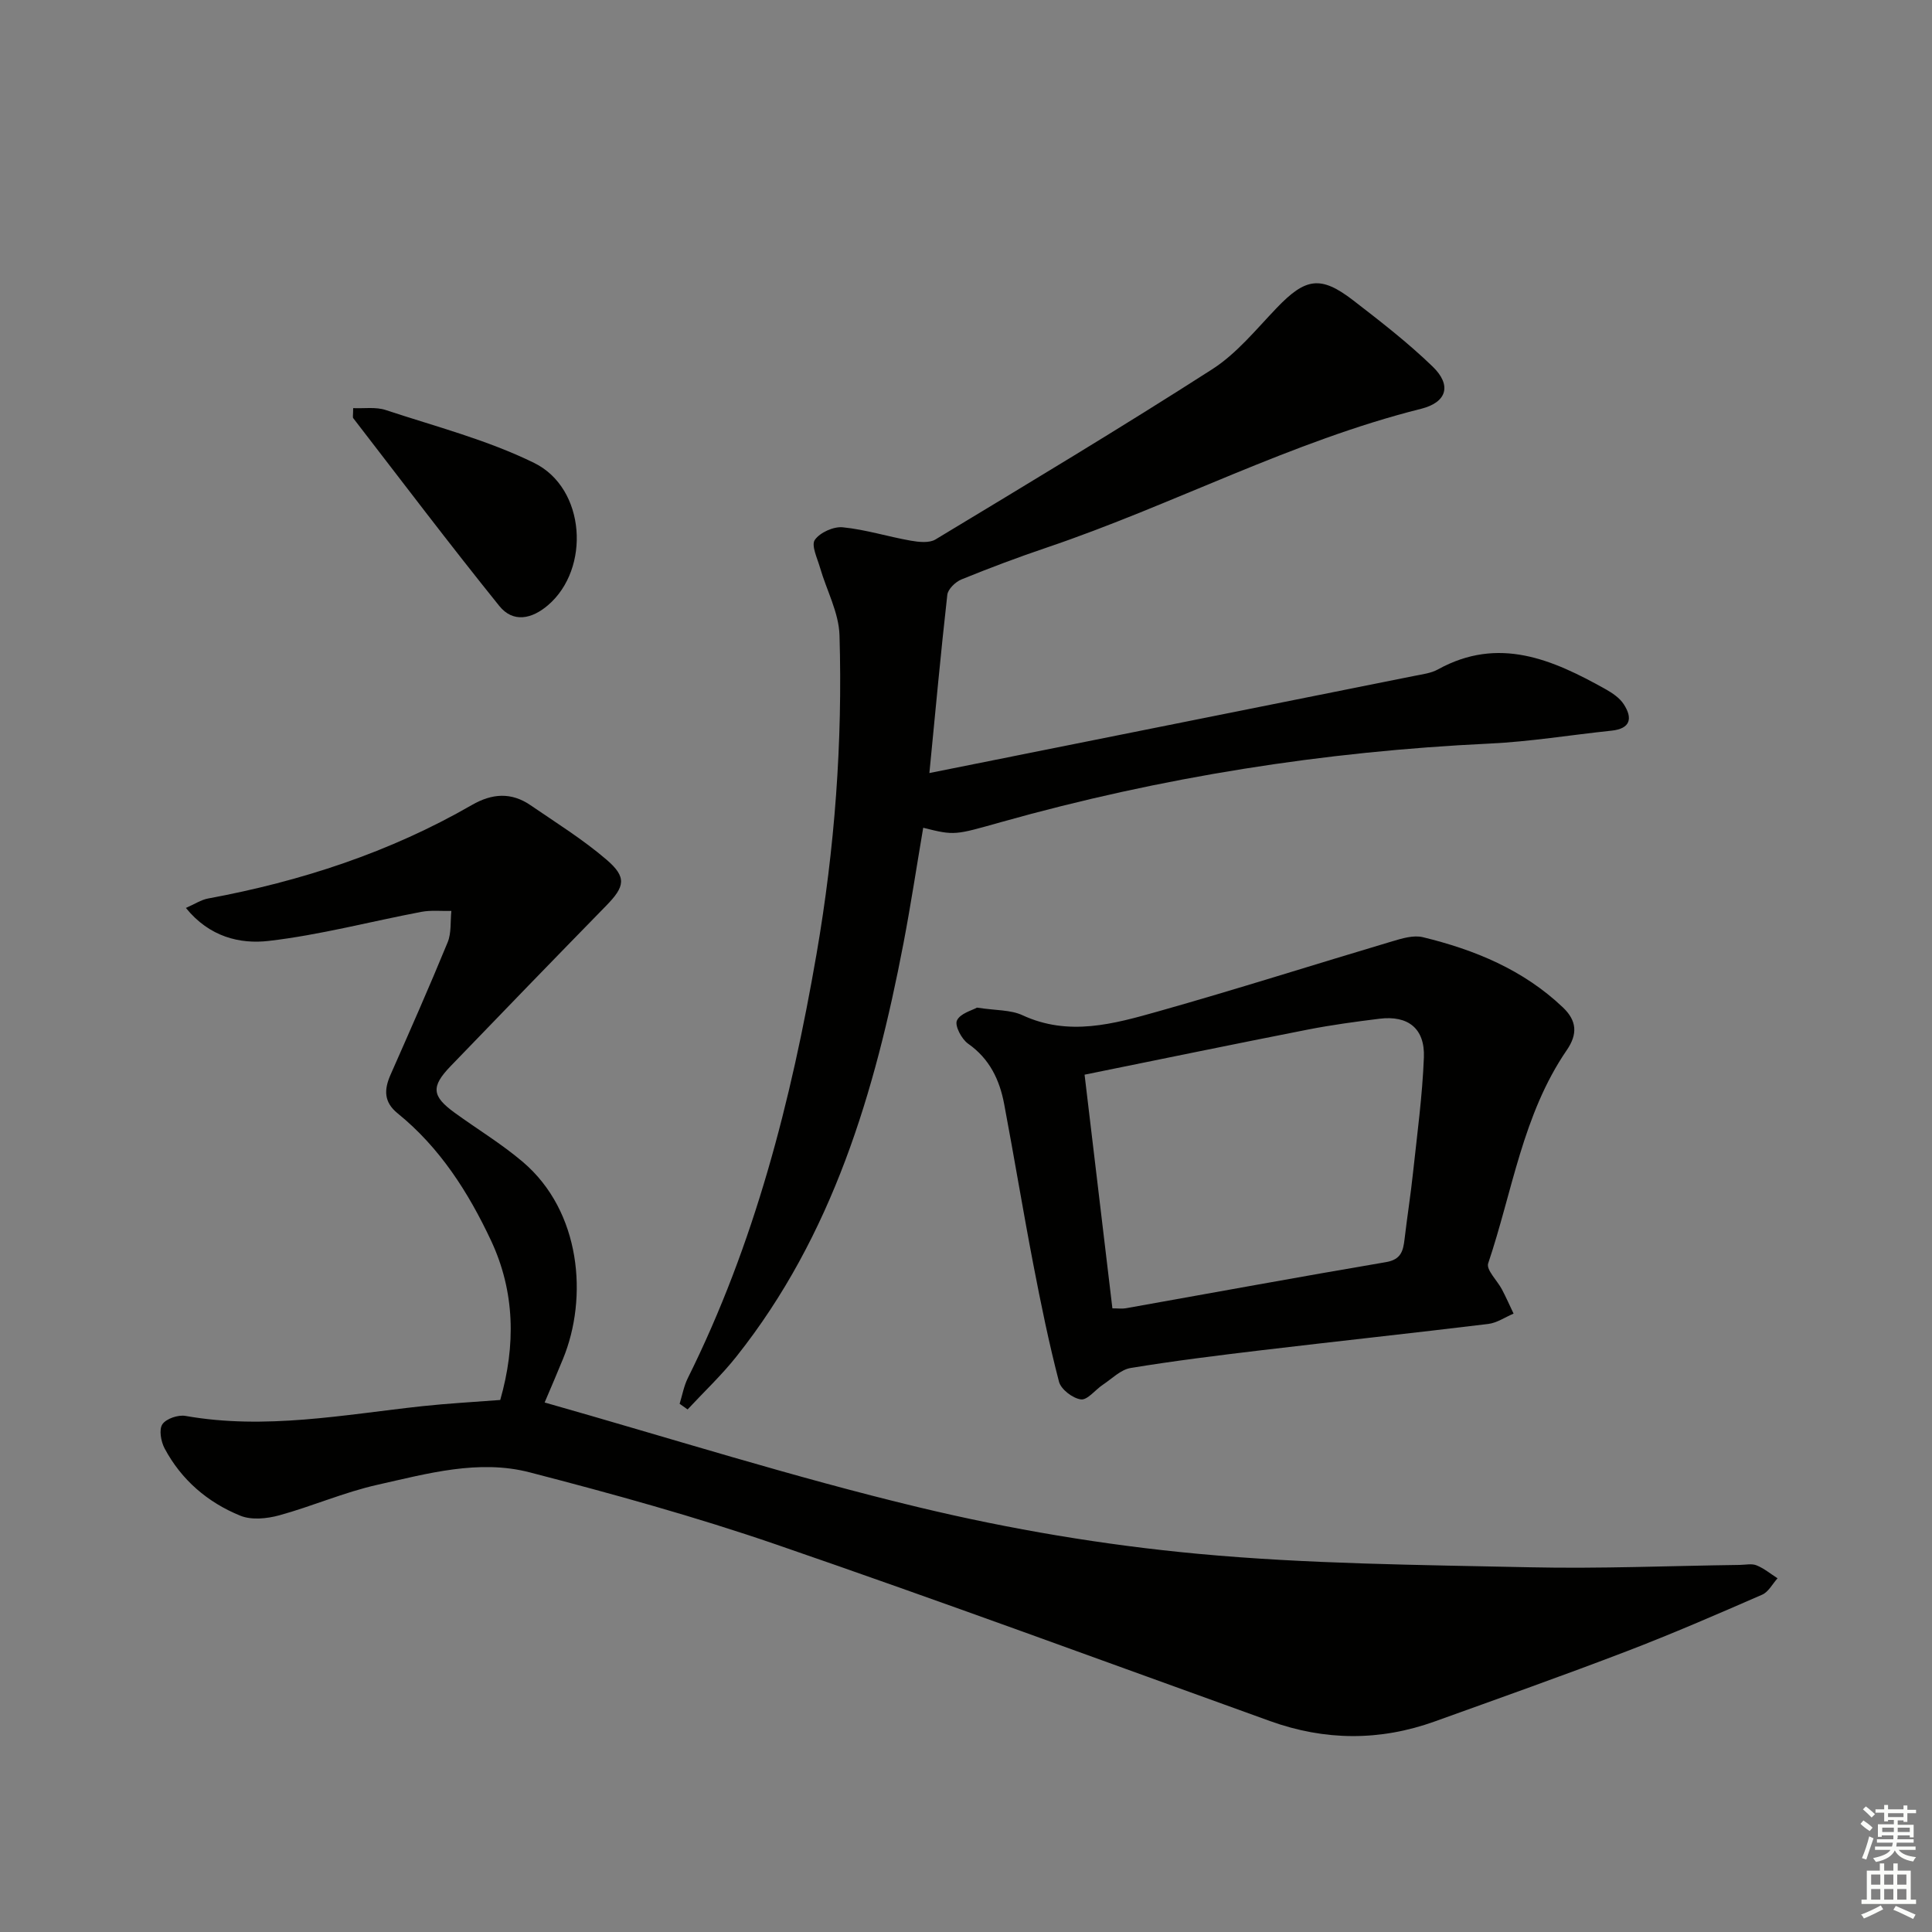
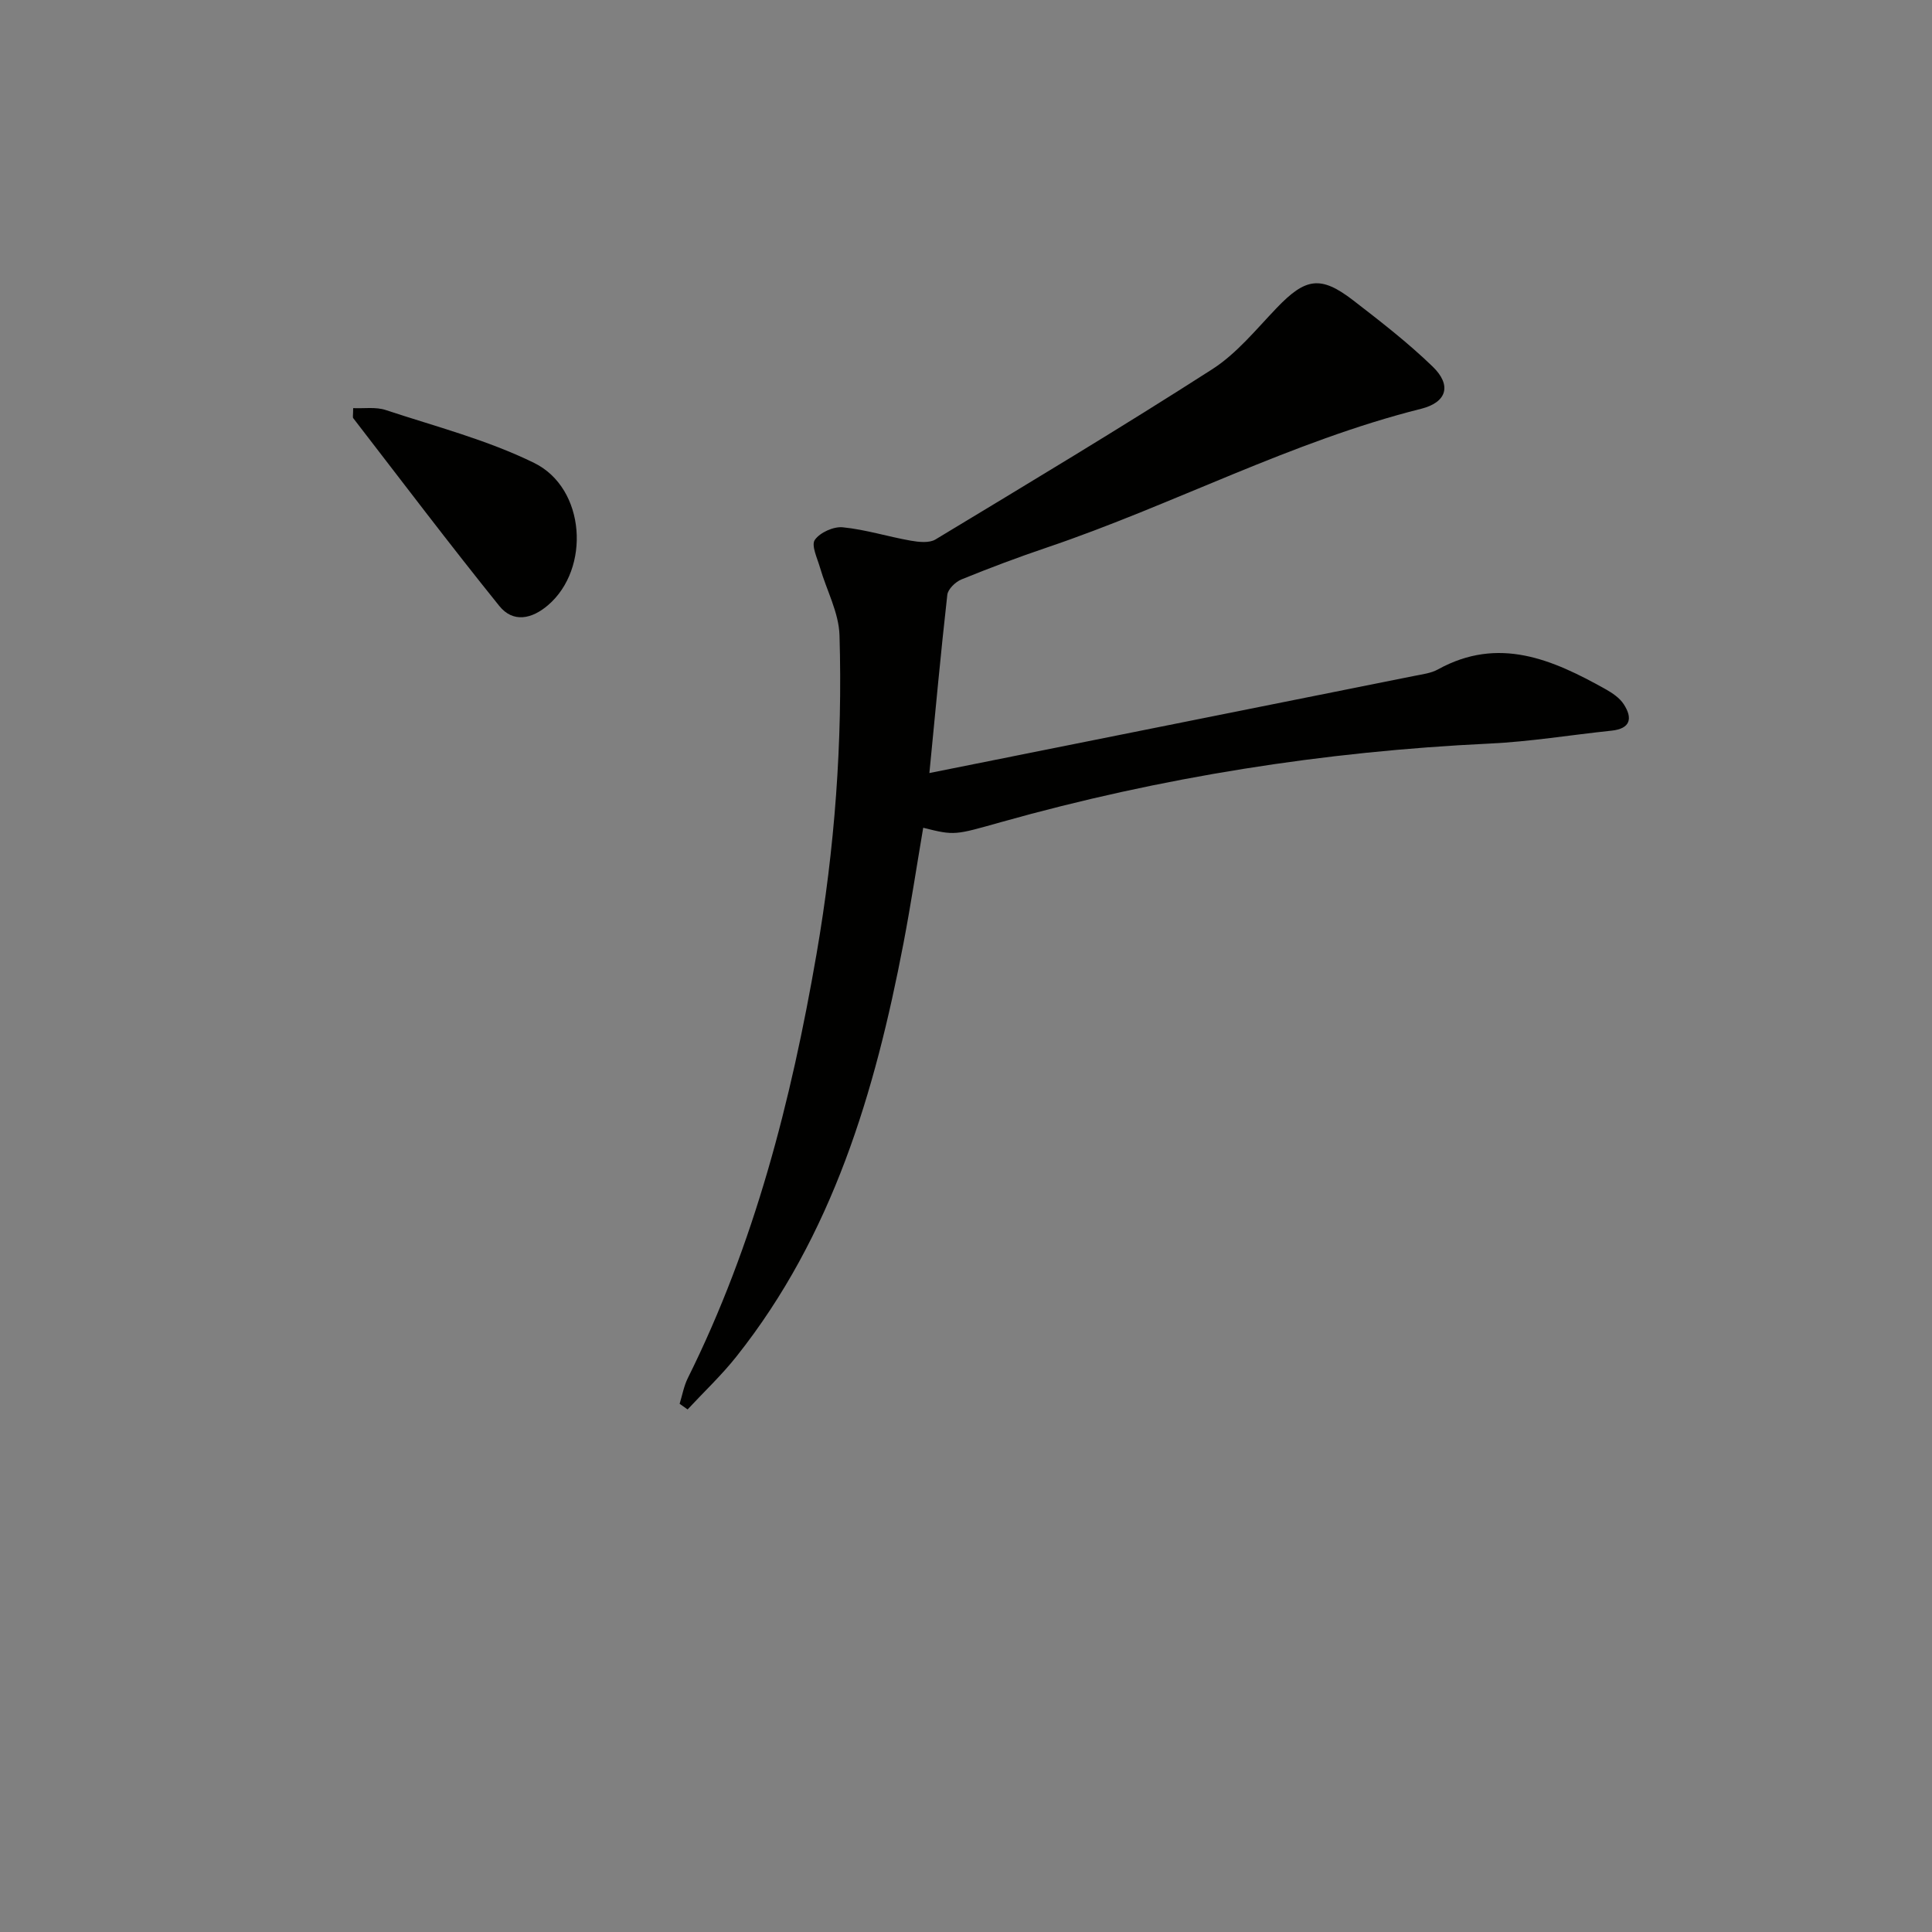
<svg xmlns="http://www.w3.org/2000/svg" enable-background="new 0 0 400 400" viewBox="0 0 400 400">
  <rect x="0" y="0" width="400" height="400" fill="#808080" stroke="none" />
  <g fill="#010100">
-     <path d="m112.76 290.37c26.29 7.46 51.64 15.5 77.43 21.69 18.97 4.56 38.41 7.83 57.84 9.64 22.81 2.12 45.82 2.29 68.76 2.79 14.46.32 28.95-.3 43.42-.49 1.17-.02 2.47-.32 3.47.09 1.55.63 2.91 1.76 4.34 2.68-1.05 1.16-1.87 2.82-3.18 3.39-9.27 4.04-18.56 8.08-28.01 11.7-13.18 5.05-26.48 9.76-39.76 14.54-11.36 4.09-22.74 4.03-34.12-.07-34.05-12.26-68.01-24.78-102.22-36.55-16.75-5.76-33.88-10.49-51.04-14.94-10.57-2.75-21.2.25-31.55 2.57-6.91 1.55-13.5 4.45-20.35 6.33-2.53.69-5.72 1.01-8.03.07-6.76-2.75-12.21-7.4-15.69-13.95-.75-1.42-1.19-3.89-.45-4.98.79-1.17 3.27-2 4.79-1.73 16.52 2.92 32.74-.25 49.04-2.02 5.28-.57 10.58-.85 16.12-1.28 3.22-11.29 3.07-22.39-1.91-33.01-4.69-9.99-10.6-19.26-19.33-26.33-2.89-2.34-2.83-4.91-1.48-7.98 4.02-9.11 8.05-18.22 11.83-27.43.8-1.94.54-4.32.77-6.5-2.07.05-4.2-.19-6.21.19-10.55 2-21.01 4.79-31.64 6.02-5.9.68-12.24-.81-17.11-6.83 1.79-.78 3.13-1.68 4.57-1.95 19.24-3.56 37.62-9.56 54.63-19.36 4.2-2.42 8.17-2.69 12.16.05 5.33 3.65 10.86 7.09 15.74 11.28 4.23 3.63 3.77 5.57-.08 9.51-10.79 11.04-21.53 22.13-32.24 33.25-4.06 4.22-3.86 6.18.82 9.59 4.7 3.42 9.73 6.45 14.14 10.2 12.1 10.28 13.53 28.15 8.34 40.78-1.18 2.9-2.42 5.77-3.81 9.04z" />
    <path d="m192.42 160.05c34.16-6.84 67.33-13.48 100.49-20.13 1.63-.33 3.38-.54 4.79-1.32 12.58-6.95 23.73-2.06 34.72 4.09 1.41.79 2.92 1.81 3.77 3.13 1.87 2.89 1.4 5.05-2.56 5.46-8.42.88-16.81 2.27-25.24 2.67-34.31 1.62-68 6.95-101.06 16.24-9.65 2.71-9.61 2.84-16.19 1.19-1.36 8-2.57 16-4.09 23.95-5.9 30.77-14.65 60.42-34.57 85.51-3.08 3.89-6.73 7.32-10.12 10.97-.55-.39-1.1-.78-1.65-1.17.55-1.78.88-3.68 1.7-5.33 13.81-27.77 21.39-57.38 26.64-87.77 3.78-21.87 5.42-43.88 4.76-66.02-.14-4.71-2.69-9.33-4.04-14.02-.56-1.93-1.85-4.59-1.07-5.72 1.06-1.53 3.88-2.8 5.78-2.61 4.74.47 9.37 1.94 14.08 2.77 1.66.29 3.82.53 5.12-.25 19.2-11.6 38.44-23.14 57.31-35.25 5.08-3.26 9.1-8.27 13.36-12.71 5.95-6.2 9.08-6.74 15.81-1.55 5.65 4.36 11.33 8.76 16.45 13.71 4 3.86 2.97 7.41-2.4 8.75-26.86 6.74-51.33 19.87-77.41 28.7-5.98 2.02-11.89 4.24-17.73 6.62-1.24.5-2.8 2-2.94 3.19-1.35 11.97-2.45 24.01-3.71 36.9z" />
-     <path d="m202.27 208.62c3.9.6 6.96.43 9.42 1.57 9.58 4.44 18.91 1.8 28.1-.79 16.24-4.58 32.32-9.71 48.49-14.52 2.02-.6 4.37-1.31 6.29-.85 10.76 2.61 20.82 6.75 29.02 14.55 2.89 2.75 3.07 5.52.8 8.83-9.14 13.32-11.26 29.29-16.28 44.16-.45 1.33 1.9 3.57 2.87 5.42.85 1.63 1.6 3.32 2.39 4.98-1.75.74-3.44 1.92-5.25 2.14-15.63 1.9-31.3 3.58-46.93 5.44-9.06 1.08-18.12 2.2-27.11 3.68-2.05.34-3.87 2.22-5.74 3.46-1.57 1.04-3.19 3.22-4.55 3.04-1.7-.22-4.13-2.08-4.54-3.67-2.08-7.99-3.74-16.1-5.3-24.21-2.13-11.07-3.96-22.2-6.05-33.28-.95-5.02-3.02-9.37-7.47-12.49-1.34-.94-2.8-3.73-2.31-4.79.66-1.47 3.14-2.1 4.15-2.67zm28.04 62.26c1.2 0 2.02.12 2.79-.02 17.95-3.19 35.88-6.5 53.85-9.55 3.13-.53 3.56-2.32 3.85-4.77.54-4.61 1.27-9.2 1.76-13.82.85-7.92 1.93-15.84 2.24-23.78.24-6.02-3.29-8.76-9.21-8.02-4.93.61-9.87 1.28-14.75 2.23-15.27 3-30.52 6.15-46.29 9.35 1.93 16.15 3.81 31.93 5.76 48.38z" />
    <path d="m73.12 84.5c2.26.1 4.68-.29 6.73.39 10.34 3.42 21.05 6.19 30.75 10.96 10.67 5.25 11.69 21.88 2.87 29.44-3.39 2.91-7.26 3.69-10.1.16-10.3-12.78-20.21-25.88-30.24-38.88-.14-.2-.01-.64-.01-2.07z" />
  </g>
-   <path d="m385.2 377.6.6-.7c.6.4 1.3.9 1.9 1.5l-.6.7c-.8-.5-1.4-1-1.9-1.5zm.3 7.1c.6-1.4 1.1-2.9 1.5-4.5.3.1.6.3.9.4-.5 1.4-1 2.9-1.5 4.4zm.2-10.1.6-.6c.7.5 1.3 1.1 1.9 1.6l-.7.7c-.6-.6-1.2-1.2-1.8-1.7zm8.4-.8h.8v.9h1.8v.7h-1.8v1.8h-.8v-.3h-1.2v.9h3.3v2.6h-.8v-.4h-2.5c0 .3 0 .6-.1.8h3.4v.7h-3.5c0 .3-.1.6-.1.8h4v.7h-3.5c.7.9 1.9 1.3 3.6 1.5-.2.2-.4.5-.6.9-1.9-.3-3.2-1.1-3.8-2.3-.5 1.1-1.8 2-3.9 2.4-.2-.3-.4-.5-.6-.8 1.9-.4 3.1-.9 3.6-1.7h-3.2v-.7h3.5c.1-.2.1-.5.2-.8h-3.3v-.7h3.4c0-.2 0-.5 0-.8h-2.4v.3h-.8v-2.6h3.3v-.9h-1.2v.3h-.8v-1.8h-1.8v-.7h1.8v-.9h.8v.9h3.2zm-4.4 5.5h2.4c0-.3 0-.6 0-.9h-2.4zm1.2-3.1h3.2v-.8h-3.2zm4.4 2.2h-2.4v.9h2.5v-.9z" fill="#fbfcfa" />
-   <path d="m389.2 385.8h.9v1.5h1.9v-1.5h.9v1.5h2.7v6h1.1v.9h-11.3v-.9h1.1v-6h2.7zm.2 8.7.5.8c-1.2.6-2.5 1.3-4 1.9-.2-.3-.3-.6-.6-.8 1.6-.6 3-1.3 4.1-1.9zm-2-4.3h1.9v-2.1h-1.9zm0 3.1h1.9v-2.2h-1.9zm2.7-3.1h1.9v-2.1h-1.9zm0 3.1h1.9v-2.2h-1.9zm2.4 1.3c1.4.6 2.7 1.2 4.1 1.8l-.5.9c-1.5-.7-2.8-1.4-4.1-1.9zm2.2-6.5h-1.9v2.1h1.9zm-1.9 5.2h1.9v-2.2h-1.9z" fill="#fbfcfa" />
</svg>